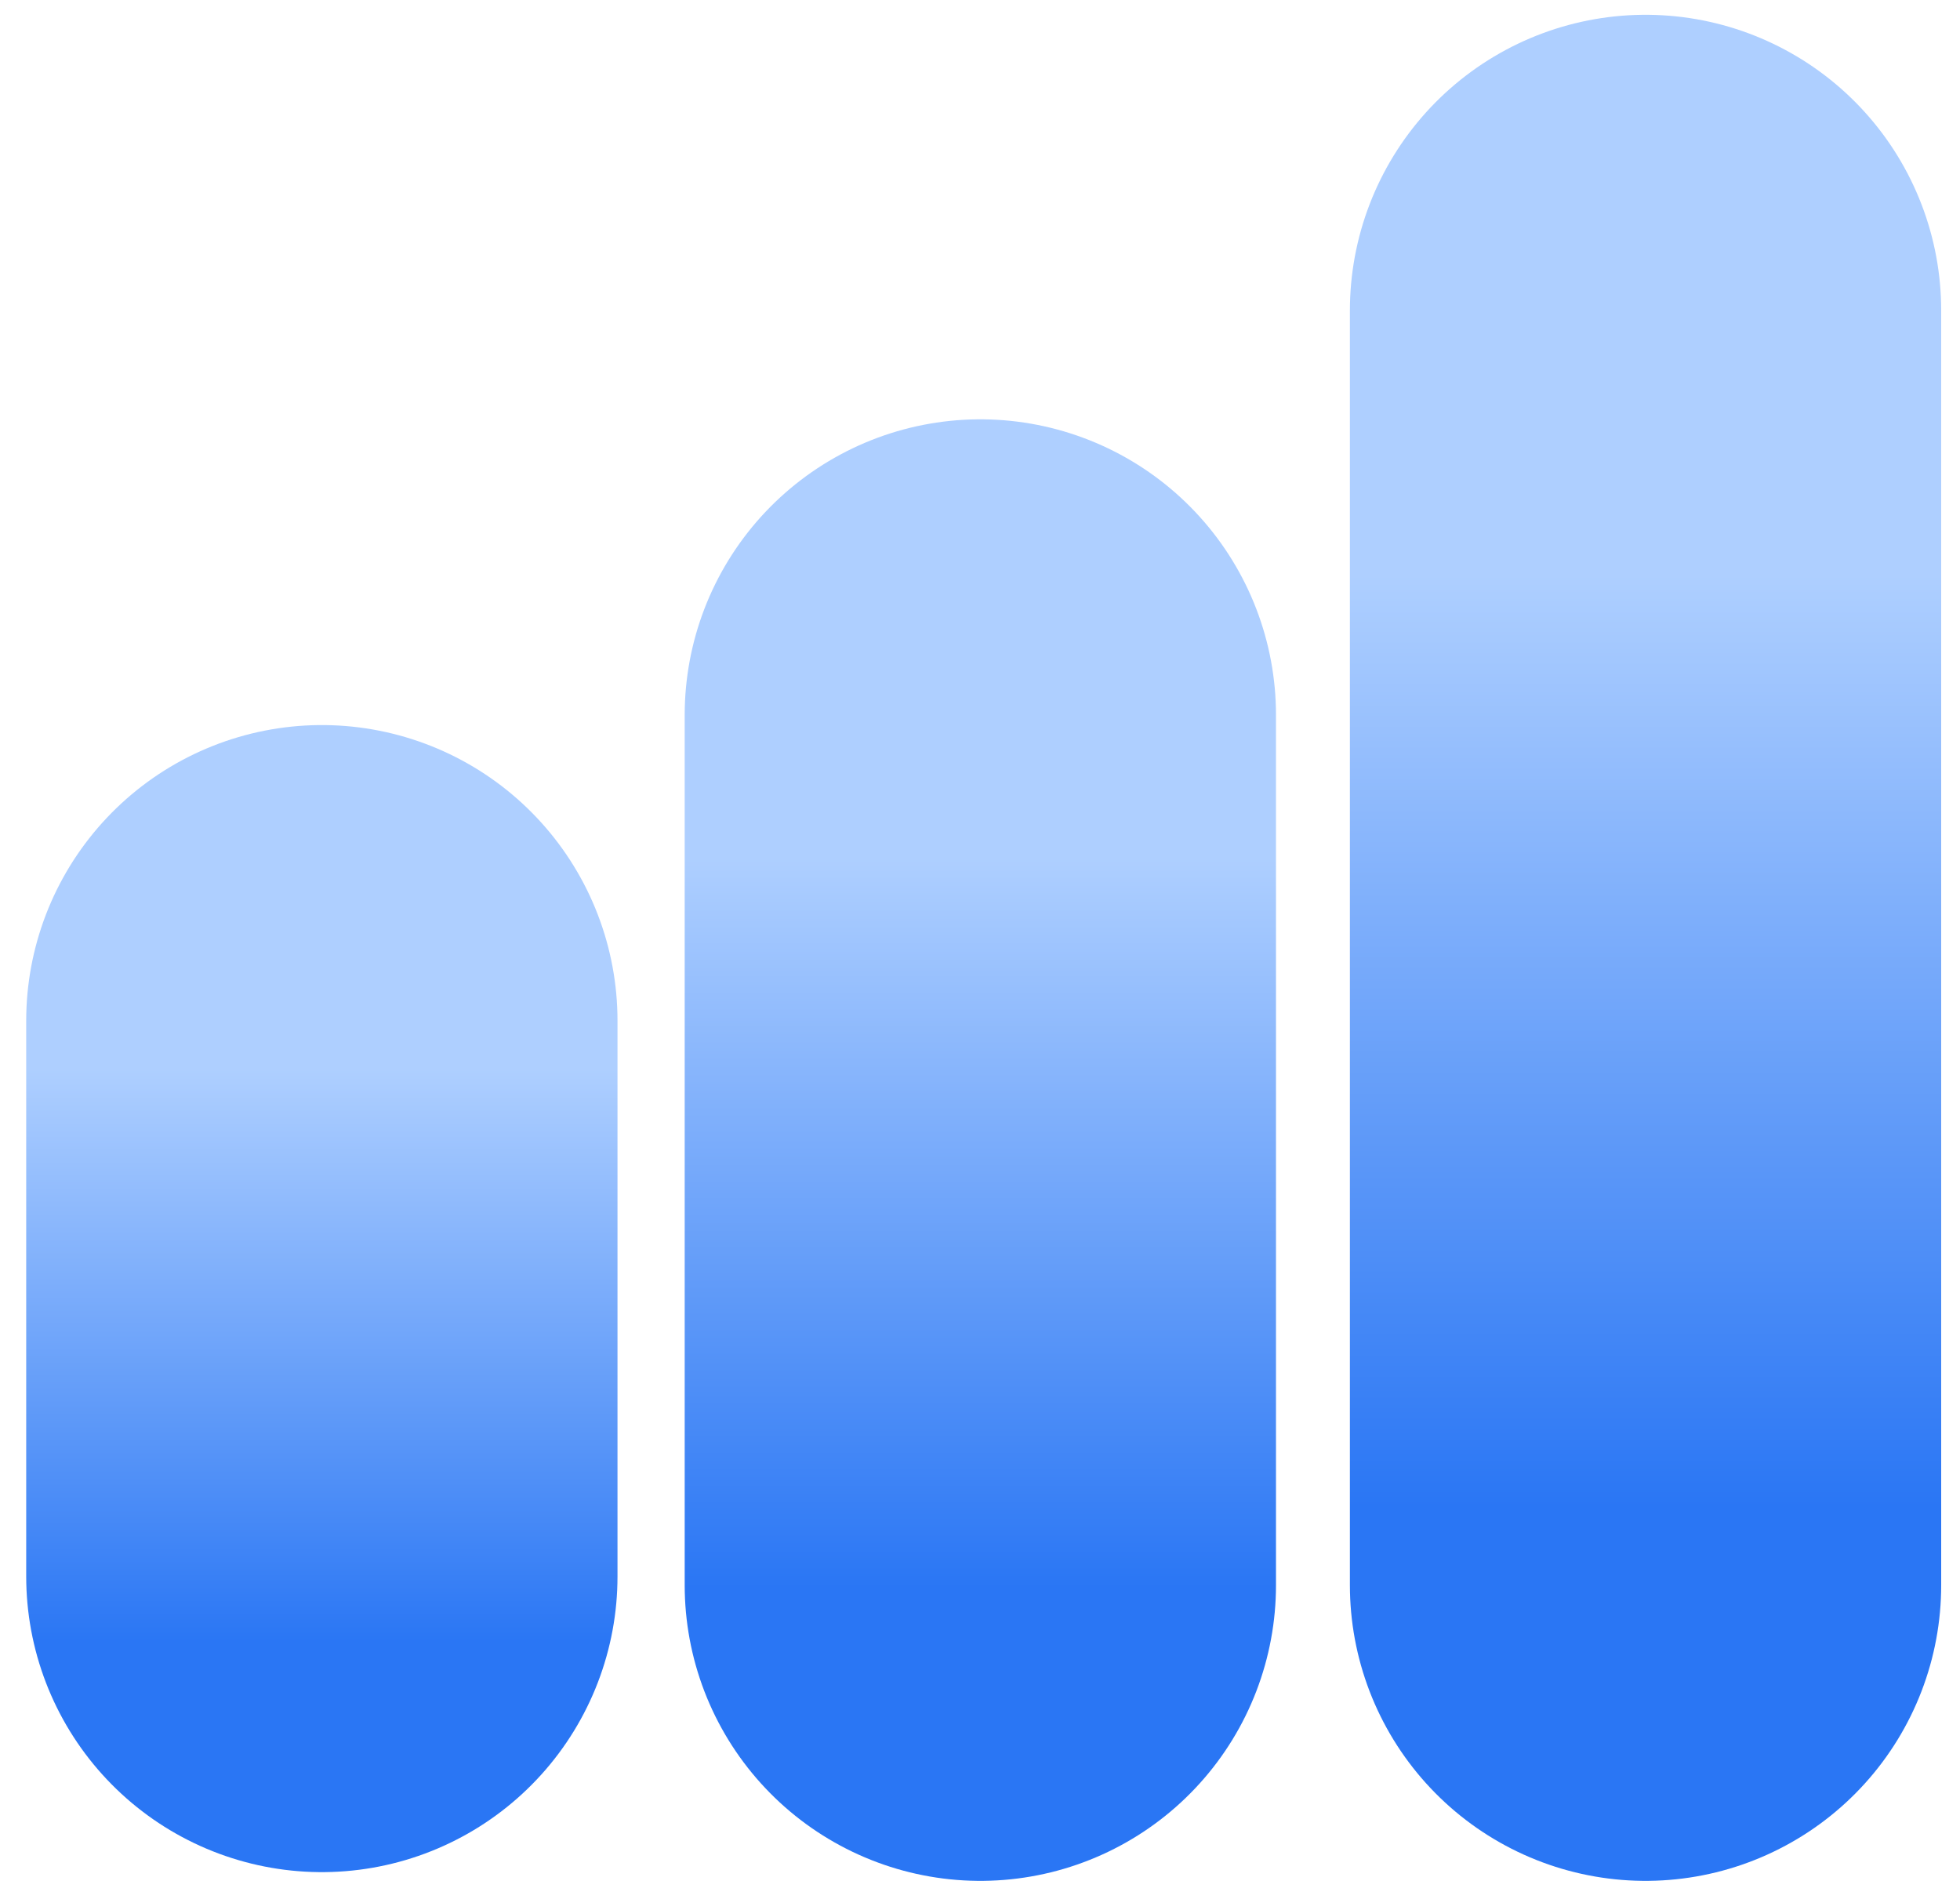
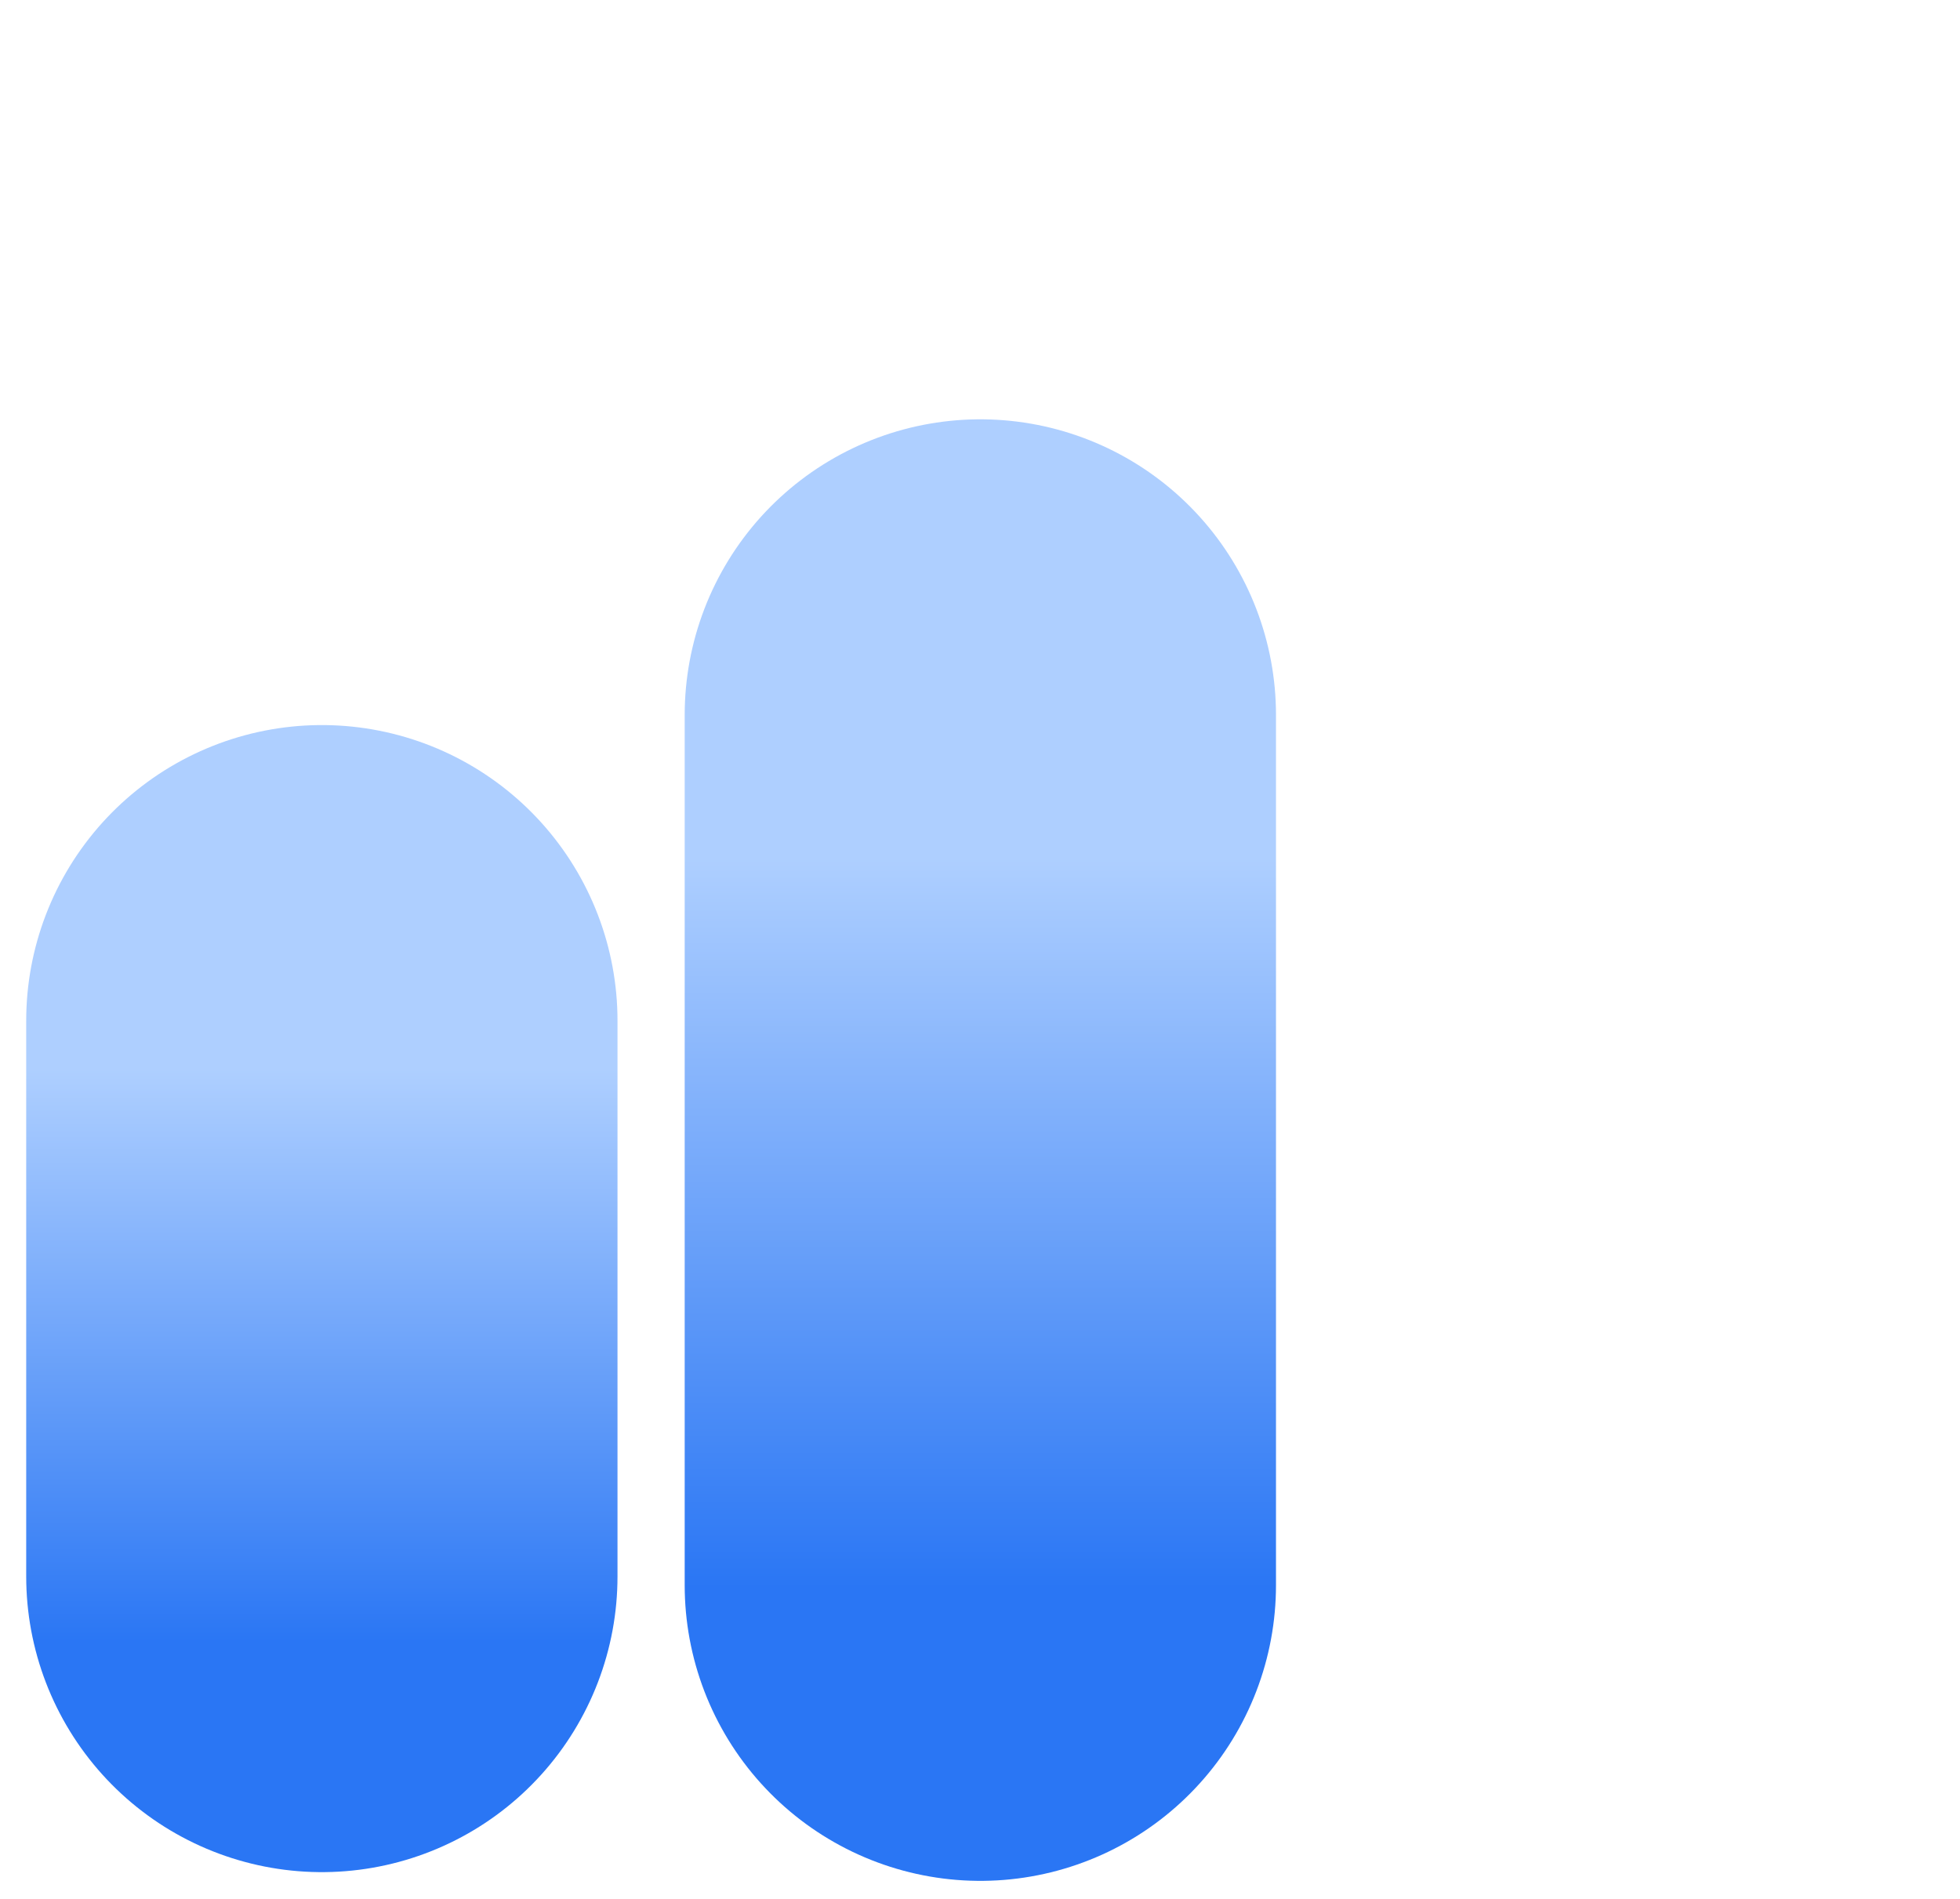
<svg xmlns="http://www.w3.org/2000/svg" xmlns:xlink="http://www.w3.org/1999/xlink" viewBox="0 0 291.7 282.6">
  <linearGradient id="a" gradientTransform="translate(2.4 143)" gradientUnits="userSpaceOnUse" x1="242.5" x2="242.5" y1="-140.8" y2="136.9">
    <stop offset=".3" stop-color="#aecfff" />
    <stop offset=".8" stop-color="#2a76f4" />
  </linearGradient>
  <linearGradient id="b" x1="143.5" x2="143.5" xlink:href="#a" y1="-80.7" />
  <linearGradient id="c" x1="45.5" x2="45.5" xlink:href="#a" y1="-35.1" y2="135.6" />
  <g fill="none" stroke-linecap="round" stroke-linejoin="round" stroke-width="88">
-     <path d="m244.9 46.2v189.7" stroke="url(#a)" />
    <path d="m145.9 106.4v129.5" stroke="url(#b)" />
    <path d="m47.9 151.9v82.7" stroke="url(#c)" />
  </g>
</svg>